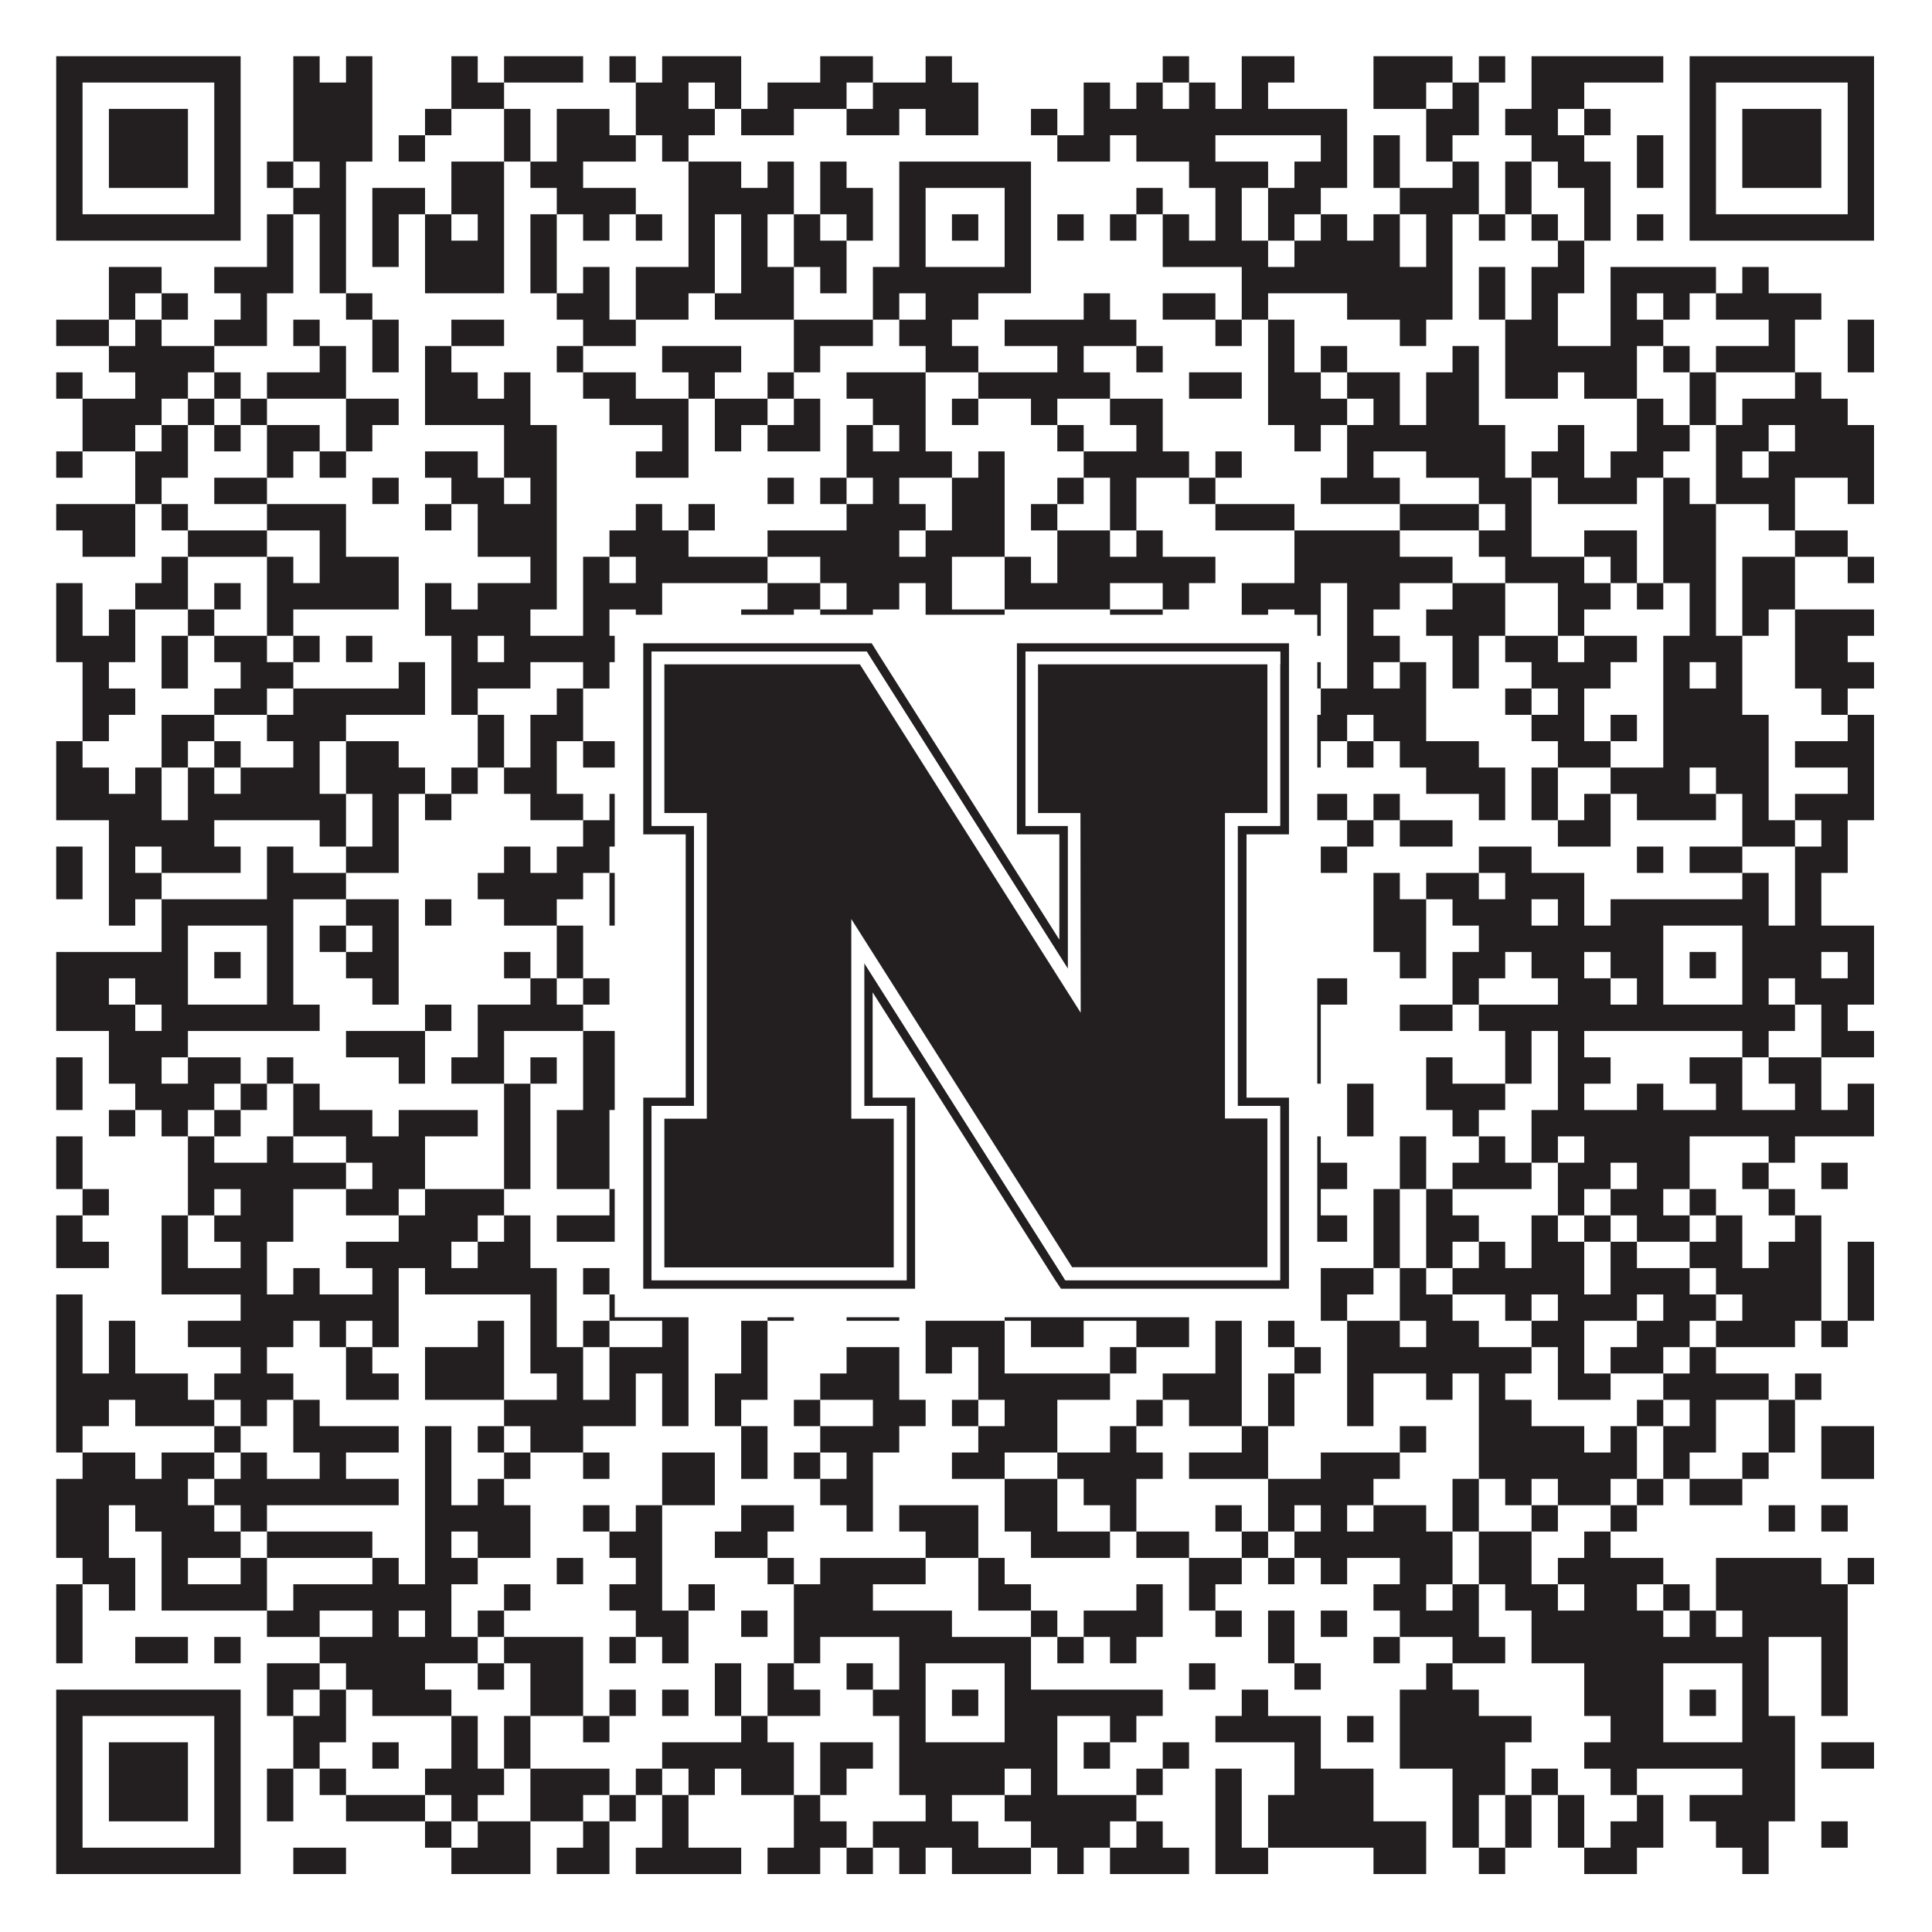
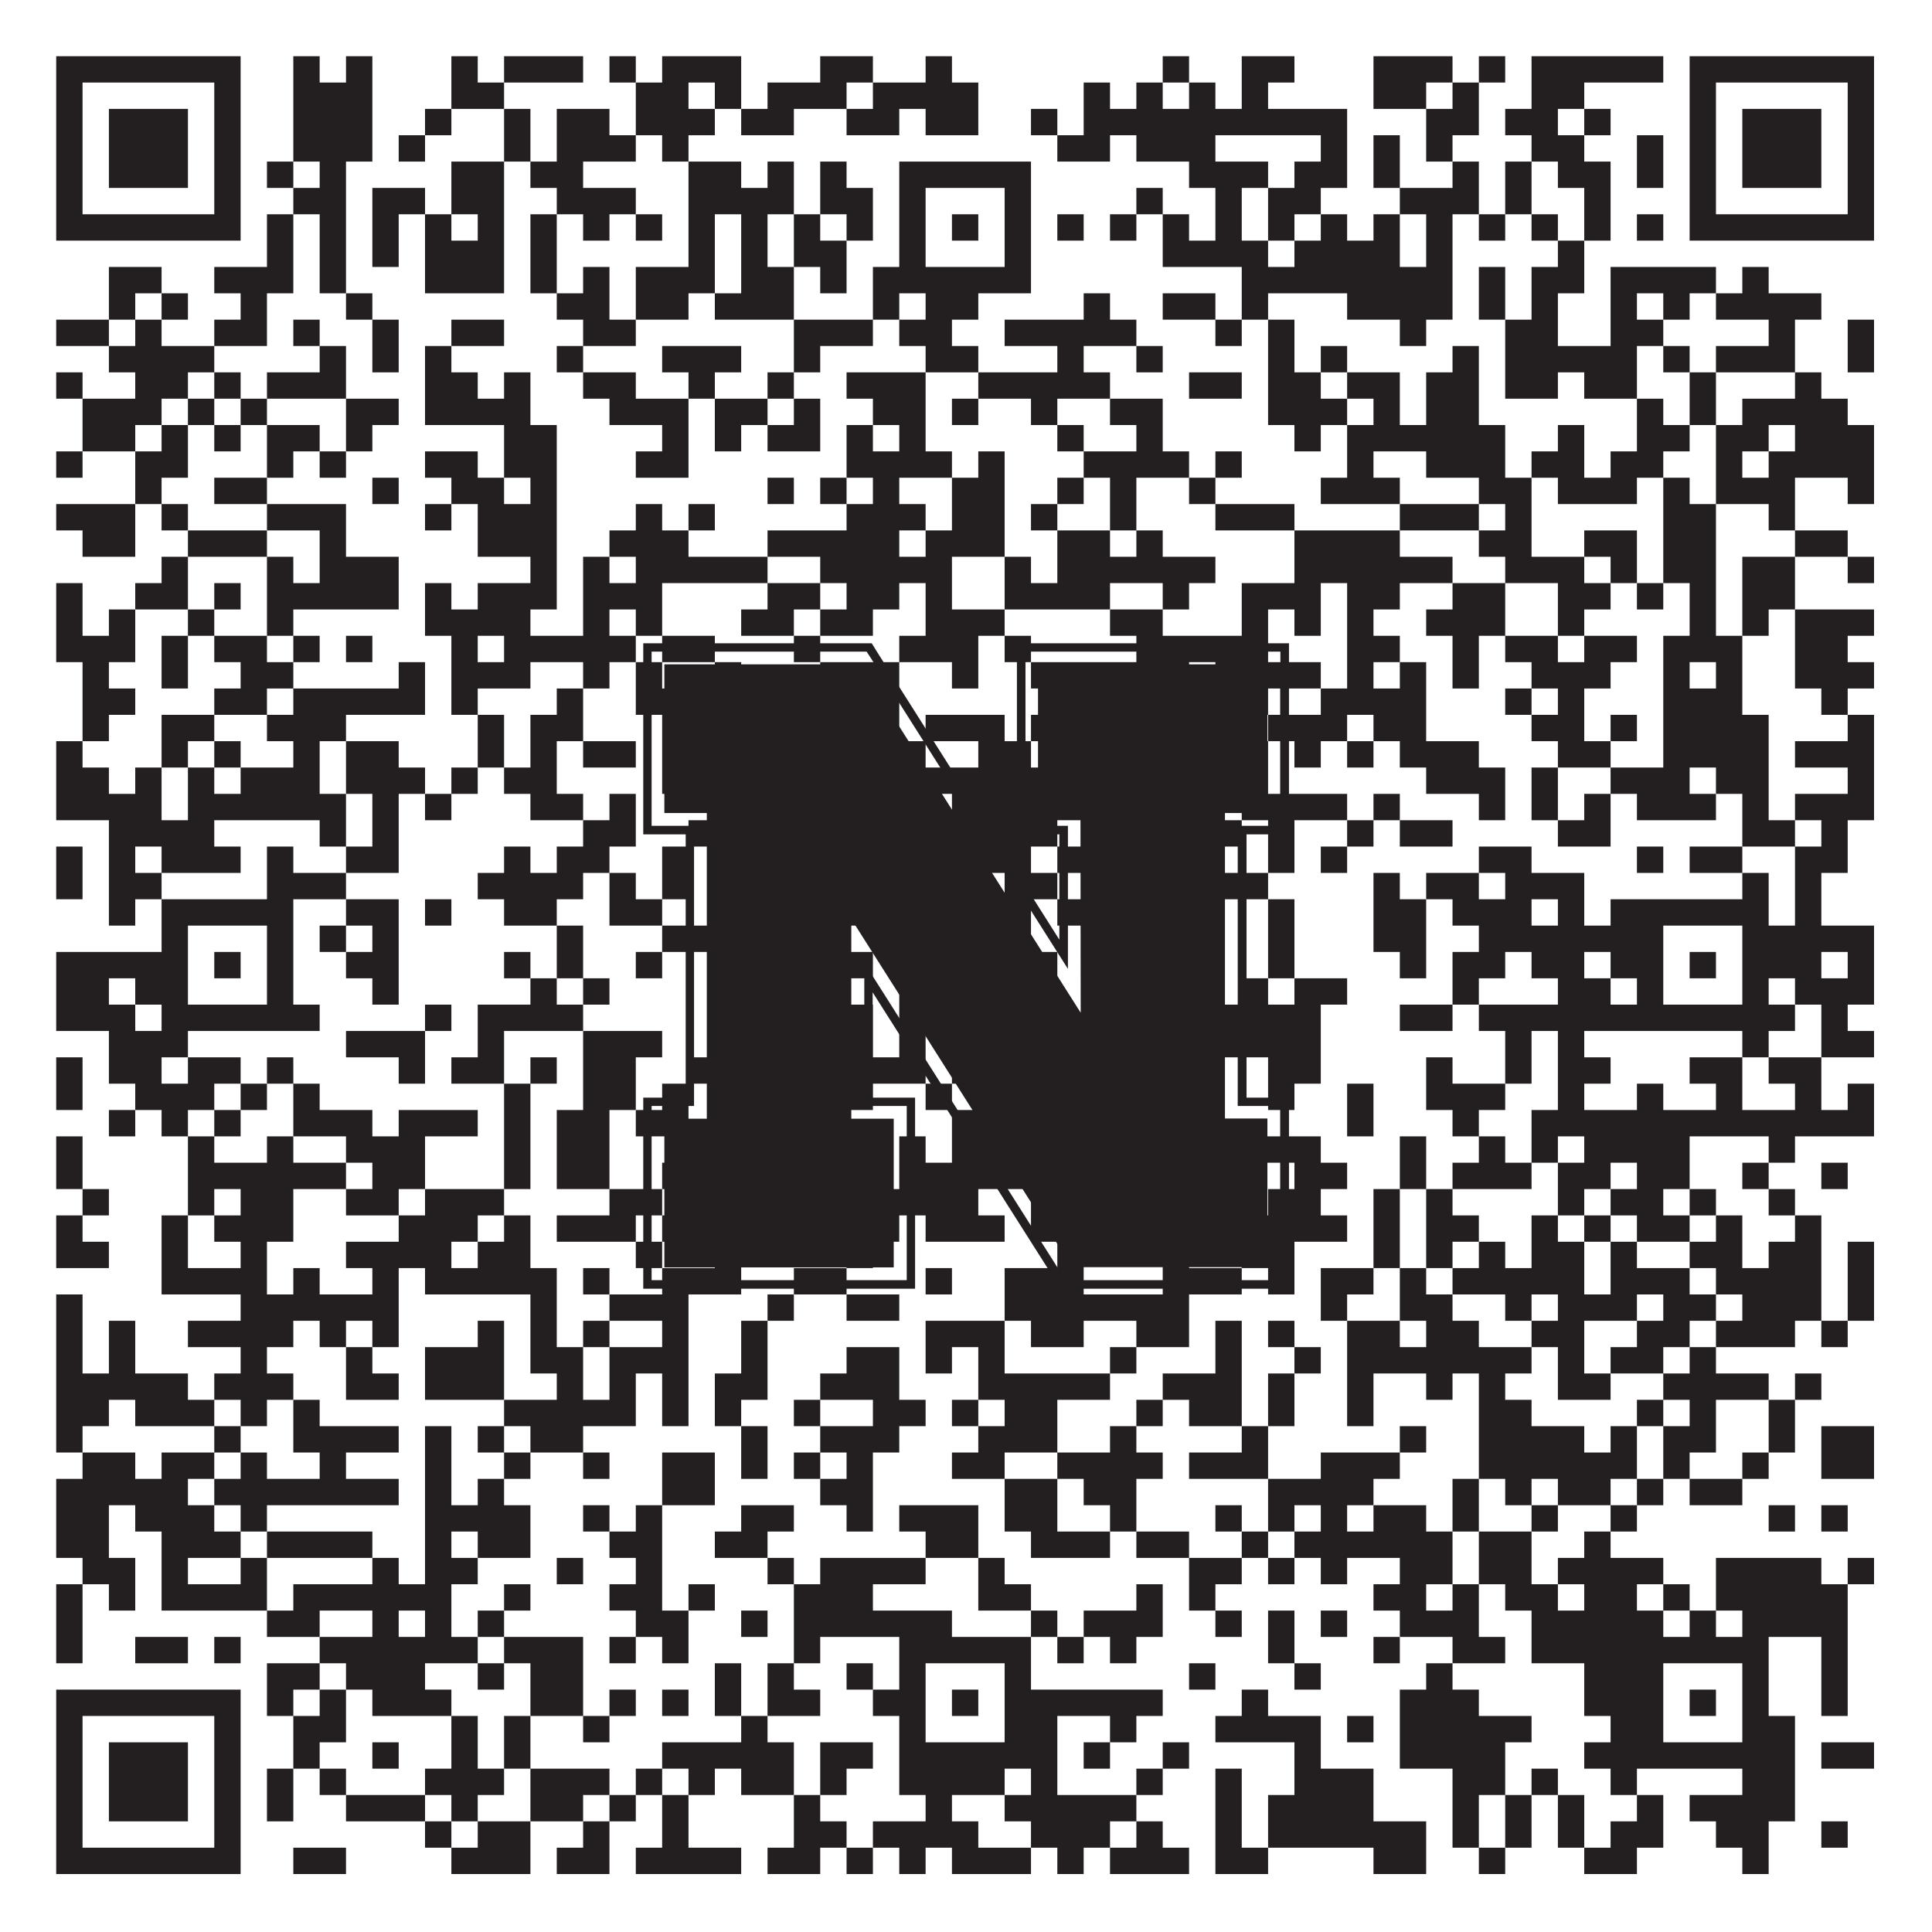
<svg xmlns="http://www.w3.org/2000/svg" version="1.1" width="1100px" height="1100px" viewBox="0 0 1100 1100">
-   <rect x="0" y="0" width="1100" height="1100" fill="#ffffff" fill-opacity="1" />
  <path fill="#231f20" fill-opacity="1" d="M32,32L137,32L137,47L32,47ZM167,32L182,32L182,47L167,47ZM197,32L212,32L212,47L197,47ZM257,32L272,32L272,47L257,47ZM287,32L332,32L332,47L287,47ZM347,32L362,32L362,47L347,47ZM377,32L422,32L422,47L377,47ZM467,32L497,32L497,47L467,47ZM527,32L542,32L542,47L527,47ZM662,32L677,32L677,47L662,47ZM707,32L737,32L737,47L707,47ZM782,32L827,32L827,47L782,47ZM842,32L857,32L857,47L842,47ZM872,32L947,32L947,47L872,47ZM962,32L1067,32L1067,47L962,47ZM32,47L47,47L47,62L32,62ZM122,47L137,47L137,62L122,62ZM167,47L212,47L212,62L167,62ZM257,47L287,47L287,62L257,62ZM362,47L392,47L392,62L362,62ZM407,47L422,47L422,62L407,62ZM437,47L482,47L482,62L437,62ZM497,47L557,47L557,62L497,62ZM617,47L632,47L632,62L617,62ZM647,47L662,47L662,62L647,62ZM677,47L692,47L692,62L677,62ZM707,47L722,47L722,62L707,62ZM782,47L812,47L812,62L782,62ZM827,47L842,47L842,62L827,62ZM872,47L902,47L902,62L872,62ZM962,47L977,47L977,62L962,62ZM1052,47L1067,47L1067,62L1052,62ZM32,62L47,62L47,77L32,77ZM62,62L107,62L107,77L62,77ZM122,62L137,62L137,77L122,77ZM167,62L212,62L212,77L167,77ZM242,62L257,62L257,77L242,77ZM287,62L302,62L302,77L287,77ZM317,62L347,62L347,77L317,77ZM362,62L407,62L407,77L362,77ZM422,62L452,62L452,77L422,77ZM482,62L512,62L512,77L482,77ZM527,62L557,62L557,77L527,77ZM587,62L602,62L602,77L587,77ZM617,62L767,62L767,77L617,77ZM812,62L842,62L842,77L812,77ZM857,62L887,62L887,77L857,77ZM902,62L917,62L917,77L902,77ZM962,62L977,62L977,77L962,77ZM992,62L1037,62L1037,77L992,77ZM1052,62L1067,62L1067,77L1052,77ZM32,77L47,77L47,92L32,92ZM62,77L107,77L107,92L62,92ZM122,77L137,77L137,92L122,92ZM167,77L212,77L212,92L167,92ZM227,77L242,77L242,92L227,92ZM287,77L302,77L302,92L287,92ZM317,77L362,77L362,92L317,92ZM377,77L392,77L392,92L377,92ZM602,77L632,77L632,92L602,92ZM647,77L692,77L692,92L647,92ZM752,77L767,77L767,92L752,92ZM782,77L797,77L797,92L782,92ZM812,77L827,77L827,92L812,92ZM872,77L902,77L902,92L872,92ZM932,77L947,77L947,92L932,92ZM962,77L977,77L977,92L962,92ZM992,77L1037,77L1037,92L992,92ZM1052,77L1067,77L1067,92L1052,92ZM32,92L47,92L47,107L32,107ZM62,92L107,92L107,107L62,107ZM122,92L137,92L137,107L122,107ZM152,92L167,92L167,107L152,107ZM182,92L197,92L197,107L182,107ZM257,92L287,92L287,107L257,107ZM302,92L332,92L332,107L302,107ZM392,92L422,92L422,107L392,107ZM437,92L452,92L452,107L437,107ZM467,92L482,92L482,107L467,107ZM512,92L587,92L587,107L512,107ZM677,92L722,92L722,107L677,107ZM737,92L767,92L767,107L737,107ZM782,92L797,92L797,107L782,107ZM827,92L842,92L842,107L827,107ZM857,92L872,92L872,107L857,107ZM887,92L917,92L917,107L887,107ZM932,92L947,92L947,107L932,107ZM962,92L977,92L977,107L962,107ZM992,92L1037,92L1037,107L992,107ZM1052,92L1067,92L1067,107L1052,107ZM32,107L47,107L47,122L32,122ZM122,107L137,107L137,122L122,122ZM167,107L197,107L197,122L167,122ZM212,107L242,107L242,122L212,122ZM257,107L287,107L287,122L257,122ZM317,107L362,107L362,122L317,122ZM392,107L452,107L452,122L392,122ZM467,107L497,107L497,122L467,122ZM512,107L527,107L527,122L512,122ZM572,107L587,107L587,122L572,122ZM647,107L662,107L662,122L647,122ZM692,107L707,107L707,122L692,122ZM722,107L752,107L752,122L722,122ZM797,107L842,107L842,122L797,122ZM857,107L872,107L872,122L857,122ZM902,107L917,107L917,122L902,122ZM962,107L977,107L977,122L962,122ZM1052,107L1067,107L1067,122L1052,122ZM32,122L137,122L137,137L32,137ZM152,122L167,122L167,137L152,137ZM182,122L197,122L197,137L182,137ZM212,122L227,122L227,137L212,137ZM242,122L257,122L257,137L242,137ZM272,122L287,122L287,137L272,137ZM302,122L317,122L317,137L302,137ZM332,122L347,122L347,137L332,137ZM362,122L377,122L377,137L362,137ZM392,122L407,122L407,137L392,137ZM422,122L437,122L437,137L422,137ZM452,122L467,122L467,137L452,137ZM482,122L497,122L497,137L482,137ZM512,122L527,122L527,137L512,137ZM542,122L557,122L557,137L542,137ZM572,122L587,122L587,137L572,137ZM602,122L617,122L617,137L602,137ZM632,122L647,122L647,137L632,137ZM662,122L677,122L677,137L662,137ZM692,122L707,122L707,137L692,137ZM722,122L737,122L737,137L722,137ZM752,122L767,122L767,137L752,137ZM782,122L797,122L797,137L782,137ZM812,122L827,122L827,137L812,137ZM842,122L857,122L857,137L842,137ZM872,122L887,122L887,137L872,137ZM902,122L917,122L917,137L902,137ZM932,122L947,122L947,137L932,137ZM962,122L1067,122L1067,137L962,137ZM152,137L167,137L167,152L152,152ZM182,137L197,137L197,152L182,152ZM212,137L227,137L227,152L212,152ZM242,137L287,137L287,152L242,152ZM302,137L317,137L317,152L302,152ZM392,137L407,137L407,152L392,152ZM422,137L437,137L437,152L422,152ZM452,137L482,137L482,152L452,152ZM512,137L527,137L527,152L512,152ZM572,137L587,137L587,152L572,152ZM662,137L722,137L722,152L662,152ZM737,137L797,137L797,152L737,152ZM812,137L827,137L827,152L812,152ZM887,137L902,137L902,152L887,152ZM62,152L92,152L92,167L62,167ZM122,152L167,152L167,167L122,167ZM182,152L197,152L197,167L182,167ZM242,152L287,152L287,167L242,167ZM302,152L317,152L317,167L302,167ZM332,152L347,152L347,167L332,167ZM362,152L407,152L407,167L362,167ZM422,152L452,152L452,167L422,167ZM467,152L482,152L482,167L467,167ZM497,152L587,152L587,167L497,167ZM707,152L827,152L827,167L707,167ZM842,152L857,152L857,167L842,167ZM872,152L902,152L902,167L872,167ZM917,152L977,152L977,167L917,167ZM992,152L1007,152L1007,167L992,167ZM62,167L77,167L77,182L62,182ZM92,167L107,167L107,182L92,182ZM137,167L152,167L152,182L137,182ZM197,167L212,167L212,182L197,182ZM317,167L347,167L347,182L317,182ZM362,167L392,167L392,182L362,182ZM407,167L452,167L452,182L407,182ZM497,167L512,167L512,182L497,182ZM527,167L557,167L557,182L527,182ZM617,167L632,167L632,182L617,182ZM662,167L692,167L692,182L662,182ZM707,167L722,167L722,182L707,182ZM767,167L827,167L827,182L767,182ZM842,167L857,167L857,182L842,182ZM872,167L887,167L887,182L872,182ZM917,167L932,167L932,182L917,182ZM947,167L962,167L962,182L947,182ZM977,167L1037,167L1037,182L977,182ZM32,182L62,182L62,197L32,197ZM77,182L92,182L92,197L77,197ZM122,182L152,182L152,197L122,197ZM167,182L182,182L182,197L167,197ZM212,182L227,182L227,197L212,197ZM257,182L287,182L287,197L257,197ZM332,182L362,182L362,197L332,197ZM452,182L497,182L497,197L452,197ZM512,182L542,182L542,197L512,197ZM572,182L647,182L647,197L572,197ZM692,182L707,182L707,197L692,197ZM722,182L737,182L737,197L722,197ZM797,182L812,182L812,197L797,197ZM857,182L887,182L887,197L857,197ZM917,182L947,182L947,197L917,197ZM1007,182L1022,182L1022,197L1007,197ZM1052,182L1067,182L1067,197L1052,197ZM62,197L122,197L122,212L62,212ZM182,197L197,197L197,212L182,212ZM212,197L227,197L227,212L212,212ZM242,197L257,197L257,212L242,212ZM317,197L332,197L332,212L317,212ZM377,197L422,197L422,212L377,212ZM452,197L467,197L467,212L452,212ZM527,197L557,197L557,212L527,212ZM602,197L617,197L617,212L602,212ZM647,197L662,197L662,212L647,212ZM722,197L737,197L737,212L722,212ZM752,197L767,197L767,212L752,212ZM827,197L842,197L842,212L827,212ZM857,197L932,197L932,212L857,212ZM947,197L962,197L962,212L947,212ZM977,197L1022,197L1022,212L977,212ZM1052,197L1067,197L1067,212L1052,212ZM32,212L47,212L47,227L32,227ZM77,212L107,212L107,227L77,227ZM122,212L137,212L137,227L122,227ZM152,212L197,212L197,227L152,227ZM242,212L272,212L272,227L242,227ZM287,212L302,212L302,227L287,227ZM332,212L362,212L362,227L332,227ZM392,212L407,212L407,227L392,227ZM437,212L452,212L452,227L437,227ZM482,212L527,212L527,227L482,227ZM557,212L632,212L632,227L557,227ZM677,212L707,212L707,227L677,227ZM722,212L752,212L752,227L722,227ZM767,212L797,212L797,227L767,227ZM812,212L842,212L842,227L812,227ZM857,212L887,212L887,227L857,227ZM902,212L932,212L932,227L902,227ZM962,212L977,212L977,227L962,227ZM1022,212L1037,212L1037,227L1022,227ZM47,227L92,227L92,242L47,242ZM107,227L122,227L122,242L107,242ZM137,227L152,227L152,242L137,242ZM197,227L227,227L227,242L197,242ZM242,227L302,227L302,242L242,242ZM347,227L392,227L392,242L347,242ZM407,227L437,227L437,242L407,242ZM452,227L467,227L467,242L452,242ZM497,227L527,227L527,242L497,242ZM542,227L557,227L557,242L542,242ZM587,227L602,227L602,242L587,242ZM632,227L662,227L662,242L632,242ZM722,227L767,227L767,242L722,242ZM782,227L797,227L797,242L782,242ZM812,227L842,227L842,242L812,242ZM932,227L947,227L947,242L932,242ZM962,227L977,227L977,242L962,242ZM992,227L1052,227L1052,242L992,242ZM47,242L77,242L77,257L47,257ZM92,242L107,242L107,257L92,257ZM122,242L137,242L137,257L122,257ZM152,242L182,242L182,257L152,257ZM197,242L212,242L212,257L197,257ZM287,242L317,242L317,257L287,257ZM377,242L392,242L392,257L377,257ZM407,242L422,242L422,257L407,257ZM437,242L467,242L467,257L437,257ZM482,242L497,242L497,257L482,257ZM512,242L527,242L527,257L512,257ZM602,242L617,242L617,257L602,257ZM647,242L662,242L662,257L647,257ZM737,242L752,242L752,257L737,257ZM767,242L857,242L857,257L767,257ZM887,242L902,242L902,257L887,257ZM932,242L962,242L962,257L932,257ZM977,242L1007,242L1007,257L977,257ZM1022,242L1067,242L1067,257L1022,257ZM32,257L47,257L47,272L32,272ZM77,257L107,257L107,272L77,272ZM152,257L167,257L167,272L152,272ZM182,257L197,257L197,272L182,272ZM242,257L272,257L272,272L242,272ZM287,257L317,257L317,272L287,272ZM362,257L392,257L392,272L362,272ZM482,257L542,257L542,272L482,272ZM557,257L572,257L572,272L557,272ZM617,257L677,257L677,272L617,272ZM692,257L707,257L707,272L692,272ZM767,257L782,257L782,272L767,272ZM812,257L857,257L857,272L812,272ZM872,257L902,257L902,272L872,272ZM917,257L947,257L947,272L917,272ZM977,257L992,257L992,272L977,272ZM1007,257L1067,257L1067,272L1007,272ZM77,272L92,272L92,287L77,287ZM122,272L152,272L152,287L122,287ZM212,272L227,272L227,287L212,287ZM257,272L287,272L287,287L257,287ZM302,272L317,272L317,287L302,287ZM437,272L452,272L452,287L437,287ZM467,272L482,272L482,287L467,287ZM497,272L512,272L512,287L497,287ZM542,272L572,272L572,287L542,287ZM602,272L617,272L617,287L602,287ZM632,272L647,272L647,287L632,287ZM677,272L692,272L692,287L677,287ZM752,272L797,272L797,287L752,287ZM842,272L872,272L872,287L842,287ZM887,272L932,272L932,287L887,287ZM947,272L962,272L962,287L947,287ZM977,272L1022,272L1022,287L977,287ZM1052,272L1067,272L1067,287L1052,287ZM32,287L77,287L77,302L32,302ZM92,287L107,287L107,302L92,302ZM152,287L197,287L197,302L152,302ZM242,287L257,287L257,302L242,302ZM272,287L317,287L317,302L272,302ZM362,287L377,287L377,302L362,302ZM392,287L407,287L407,302L392,302ZM482,287L527,287L527,302L482,302ZM542,287L572,287L572,302L542,302ZM587,287L602,287L602,302L587,302ZM632,287L647,287L647,302L632,302ZM692,287L737,287L737,302L692,302ZM797,287L842,287L842,302L797,302ZM857,287L872,287L872,302L857,302ZM947,287L977,287L977,302L947,302ZM1007,287L1022,287L1022,302L1007,302ZM47,302L77,302L77,317L47,317ZM107,302L152,302L152,317L107,317ZM182,302L197,302L197,317L182,317ZM272,302L317,302L317,317L272,317ZM347,302L392,302L392,317L347,317ZM437,302L512,302L512,317L437,317ZM527,302L572,302L572,317L527,317ZM602,302L632,302L632,317L602,317ZM647,302L662,302L662,317L647,317ZM737,302L797,302L797,317L737,317ZM842,302L872,302L872,317L842,317ZM902,302L932,302L932,317L902,317ZM947,302L977,302L977,317L947,317ZM1022,302L1052,302L1052,317L1022,317ZM92,317L107,317L107,332L92,332ZM152,317L167,317L167,332L152,332ZM182,317L227,317L227,332L182,332ZM302,317L317,317L317,332L302,332ZM332,317L347,317L347,332L332,332ZM362,317L437,317L437,332L362,332ZM467,317L542,317L542,332L467,332ZM572,317L587,317L587,332L572,332ZM602,317L692,317L692,332L602,332ZM737,317L827,317L827,332L737,332ZM857,317L902,317L902,332L857,332ZM917,317L932,317L932,332L917,332ZM947,317L977,317L977,332L947,332ZM992,317L1022,317L1022,332L992,332ZM1052,317L1067,317L1067,332L1052,332ZM32,332L47,332L47,347L32,347ZM77,332L107,332L107,347L77,347ZM122,332L137,332L137,347L122,347ZM152,332L227,332L227,347L152,347ZM242,332L257,332L257,347L242,347ZM272,332L317,332L317,347L272,347ZM332,332L377,332L377,347L332,347ZM437,332L467,332L467,347L437,347ZM482,332L512,332L512,347L482,347ZM527,332L542,332L542,347L527,347ZM572,332L632,332L632,347L572,347ZM662,332L677,332L677,347L662,347ZM707,332L752,332L752,347L707,347ZM767,332L797,332L797,347L767,347ZM827,332L857,332L857,347L827,347ZM887,332L917,332L917,347L887,347ZM932,332L947,332L947,347L932,347ZM962,332L977,332L977,347L962,347ZM992,332L1022,332L1022,347L992,347ZM32,347L47,347L47,362L32,362ZM62,347L77,347L77,362L62,362ZM107,347L122,347L122,362L107,362ZM152,347L167,347L167,362L152,362ZM242,347L302,347L302,362L242,362ZM332,347L347,347L347,362L332,362ZM362,347L377,347L377,362L362,362ZM422,347L452,347L452,362L422,362ZM467,347L497,347L497,362L467,362ZM527,347L572,347L572,362L527,362ZM632,347L662,347L662,362L632,362ZM707,347L722,347L722,362L707,362ZM737,347L752,347L752,362L737,362ZM767,347L782,347L782,362L767,362ZM812,347L857,347L857,362L812,362ZM887,347L902,347L902,362L887,362ZM962,347L977,347L977,362L962,362ZM992,347L1007,347L1007,362L992,362ZM1022,347L1067,347L1067,362L1022,362ZM32,362L77,362L77,377L32,377ZM92,362L107,362L107,377L92,377ZM122,362L152,362L152,377L122,377ZM167,362L182,362L182,377L167,377ZM197,362L212,362L212,377L197,377ZM257,362L272,362L272,377L257,377ZM287,362L362,362L362,377L287,377ZM377,362L407,362L407,377L377,377ZM452,362L467,362L467,377L452,377ZM512,362L557,362L557,377L512,377ZM572,362L587,362L587,377L572,377ZM647,362L722,362L722,377L647,377ZM767,362L797,362L797,377L767,377ZM827,362L842,362L842,377L827,377ZM857,362L887,362L887,377L857,377ZM902,362L932,362L932,377L902,377ZM947,362L992,362L992,377L947,377ZM1022,362L1052,362L1052,377L1022,377ZM47,377L62,377L62,392L47,392ZM92,377L107,377L107,392L92,392ZM137,377L167,377L167,392L137,392ZM227,377L242,377L242,392L227,392ZM257,377L302,377L302,392L257,392ZM332,377L347,377L347,392L332,392ZM362,377L377,377L377,392L362,392ZM407,377L422,377L422,392L407,392ZM467,377L512,377L512,392L467,392ZM542,377L557,377L557,392L542,392ZM587,377L677,377L677,392L587,392ZM692,377L752,377L752,392L692,392ZM767,377L782,377L782,392L767,392ZM797,377L812,377L812,392L797,392ZM827,377L842,377L842,392L827,392ZM872,377L917,377L917,392L872,392ZM947,377L962,377L962,392L947,392ZM977,377L992,377L992,392L977,392ZM1022,377L1067,377L1067,392L1022,392ZM47,392L77,392L77,407L47,407ZM122,392L152,392L152,407L122,407ZM167,392L242,392L242,407L167,407ZM257,392L272,392L272,407L257,407ZM317,392L332,392L332,407L317,407ZM362,392L392,392L392,407L362,407ZM437,392L512,392L512,407L437,407ZM617,392L632,392L632,407L617,407ZM647,392L662,392L662,407L647,407ZM677,392L722,392L722,407L677,407ZM752,392L812,392L812,407L752,407ZM857,392L872,392L872,407L857,407ZM887,392L902,392L902,407L887,407ZM947,392L992,392L992,407L947,407ZM1037,392L1052,392L1052,407L1037,407ZM47,407L62,407L62,422L47,422ZM92,407L122,407L122,422L92,422ZM152,407L197,407L197,422L152,422ZM272,407L287,407L287,422L272,422ZM302,407L332,407L332,422L302,422ZM377,407L407,407L407,422L377,422ZM422,407L467,407L467,422L422,422ZM497,407L512,407L512,422L497,422ZM527,407L572,407L572,422L527,422ZM587,407L617,407L617,422L587,422ZM647,407L707,407L707,422L647,422ZM722,407L767,407L767,422L722,422ZM782,407L812,407L812,422L782,422ZM872,407L902,407L902,422L872,422ZM917,407L932,407L932,422L917,422ZM947,407L1007,407L1007,422L947,422ZM1052,407L1067,407L1067,422L1052,422ZM32,422L47,422L47,437L32,437ZM92,422L107,422L107,437L92,437ZM122,422L137,422L137,437L122,437ZM167,422L182,422L182,437L167,437ZM197,422L227,422L227,437L197,437ZM272,422L287,422L287,437L272,437ZM302,422L317,422L317,437L302,437ZM332,422L362,422L362,437L332,437ZM377,422L392,422L392,437L377,437ZM407,422L422,422L422,437L407,437ZM437,422L452,422L452,437L437,437ZM497,422L527,422L527,437L497,437ZM557,422L587,422L587,437L557,437ZM602,422L632,422L632,437L602,437ZM647,422L677,422L677,437L647,437ZM692,422L722,422L722,437L692,437ZM737,422L752,422L752,437L737,437ZM767,422L782,422L782,437L767,437ZM797,422L842,422L842,437L797,437ZM887,422L917,422L917,437L887,437ZM947,422L1007,422L1007,437L947,437ZM1022,422L1067,422L1067,437L1022,437ZM32,437L62,437L62,452L32,452ZM77,437L92,437L92,452L77,452ZM107,437L122,437L122,452L107,452ZM137,437L182,437L182,452L137,452ZM197,437L242,437L242,452L197,452ZM257,437L272,437L272,452L257,452ZM287,437L317,437L317,452L287,452ZM377,437L407,437L407,452L377,452ZM422,437L437,437L437,452L422,452ZM452,437L467,437L467,452L452,452ZM512,437L632,437L632,452L512,452ZM647,437L662,437L662,452L647,452ZM677,437L692,437L692,452L677,452ZM707,437L722,437L722,452L707,452ZM812,437L857,437L857,452L812,452ZM872,437L887,437L887,452L872,452ZM917,437L962,437L962,452L917,452ZM977,437L1007,437L1007,452L977,452ZM1052,437L1067,437L1067,452L1052,452ZM32,452L92,452L92,467L32,467ZM107,452L197,452L197,467L107,467ZM212,452L227,452L227,467L212,467ZM242,452L257,452L257,467L242,467ZM302,452L332,452L332,467L302,467ZM347,452L362,452L362,467L347,467ZM407,452L452,452L452,467L407,467ZM482,452L527,452L527,467L482,467ZM542,452L632,452L632,467L542,467ZM647,452L662,452L662,467L647,467ZM677,452L692,452L692,467L677,467ZM707,452L767,452L767,467L707,467ZM782,452L797,452L797,467L782,467ZM842,452L857,452L857,467L842,467ZM872,452L887,452L887,467L872,467ZM902,452L917,452L917,467L902,467ZM932,452L977,452L977,467L932,467ZM992,452L1007,452L1007,467L992,467ZM1022,452L1067,452L1067,467L1022,467ZM62,467L122,467L122,482L62,482ZM182,467L197,467L197,482L182,482ZM212,467L227,467L227,482L212,482ZM332,467L362,467L362,482L332,482ZM392,467L482,467L482,482L392,482ZM497,467L512,467L512,482L497,482ZM542,467L602,467L602,482L542,482ZM647,467L677,467L677,482L647,482ZM692,467L707,467L707,482L692,482ZM722,467L737,467L737,482L722,482ZM767,467L782,467L782,482L767,482ZM797,467L827,467L827,482L797,482ZM887,467L917,467L917,482L887,482ZM992,467L1022,467L1022,482L992,482ZM1037,467L1052,467L1052,482L1037,482ZM32,482L47,482L47,497L32,497ZM62,482L77,482L77,497L62,497ZM92,482L137,482L137,497L92,497ZM152,482L167,482L167,497L152,497ZM197,482L227,482L227,497L197,497ZM287,482L302,482L302,497L287,497ZM317,482L347,482L347,497L317,497ZM377,482L392,482L392,497L377,497ZM422,482L437,482L437,497L422,497ZM512,482L527,482L527,497L512,497ZM542,482L587,482L587,497L542,497ZM602,482L647,482L647,497L602,497ZM722,482L737,482L737,497L722,497ZM752,482L767,482L767,497L752,497ZM842,482L872,482L872,497L842,497ZM932,482L947,482L947,497L932,497ZM962,482L992,482L992,497L962,497ZM1022,482L1052,482L1052,497L1022,497ZM32,497L47,497L47,512L32,512ZM62,497L92,497L92,512L62,512ZM152,497L197,497L197,512L152,512ZM272,497L332,497L332,512L272,512ZM347,497L362,497L362,512L347,512ZM377,497L392,497L392,512L377,512ZM407,497L437,497L437,512L407,512ZM452,497L467,497L467,512L452,512ZM497,497L512,497L512,512L497,512ZM527,497L542,497L542,512L527,512ZM572,497L602,497L602,512L572,512ZM617,497L632,497L632,512L617,512ZM647,497L677,497L677,512L647,512ZM692,497L722,497L722,512L692,512ZM782,497L797,497L797,512L782,512ZM812,497L842,497L842,512L812,512ZM857,497L902,497L902,512L857,512ZM992,497L1007,497L1007,512L992,512ZM1022,497L1037,497L1037,512L1022,512ZM62,512L77,512L77,527L62,527ZM92,512L167,512L167,527L92,527ZM197,512L227,512L227,527L197,527ZM242,512L257,512L257,527L242,527ZM287,512L317,512L317,527L287,527ZM347,512L377,512L377,527L347,527ZM407,512L422,512L422,527L407,527ZM452,512L467,512L467,527L452,527ZM482,512L587,512L587,527L482,527ZM602,512L617,512L617,527L602,527ZM632,512L647,512L647,527L632,527ZM662,512L677,512L677,527L662,527ZM722,512L737,512L737,527L722,527ZM782,512L812,512L812,527L782,527ZM827,512L872,512L872,527L827,527ZM887,512L902,512L902,527L887,527ZM917,512L1007,512L1007,527L917,527ZM1022,512L1037,512L1037,527L1022,527ZM92,527L107,527L107,542L92,542ZM152,527L167,527L167,542L152,542ZM182,527L197,527L197,542L182,542ZM212,527L227,527L227,542L212,542ZM317,527L332,527L332,542L317,542ZM377,527L407,527L407,542L377,542ZM422,527L452,527L452,542L422,542ZM512,527L527,527L527,542L512,542ZM572,527L587,527L587,542L572,542ZM662,527L692,527L692,542L662,542ZM722,527L737,527L737,542L722,542ZM782,527L812,527L812,542L782,542ZM842,527L947,527L947,542L842,542ZM992,527L1067,527L1067,542L992,542ZM32,542L107,542L107,557L32,557ZM122,542L137,542L137,557L122,557ZM152,542L167,542L167,557L152,557ZM197,542L227,542L227,557L197,557ZM287,542L302,542L302,557L287,557ZM317,542L332,542L332,557L317,557ZM362,542L377,542L377,557L362,557ZM437,542L497,542L497,557L437,557ZM512,542L527,542L527,557L512,557ZM542,542L557,542L557,557L542,557ZM572,542L602,542L602,557L572,557ZM632,542L662,542L662,557L632,557ZM677,542L692,542L692,557L677,557ZM722,542L737,542L737,557L722,557ZM797,542L812,542L812,557L797,557ZM827,542L857,542L857,557L827,557ZM872,542L902,542L902,557L872,557ZM917,542L947,542L947,557L917,557ZM962,542L977,542L977,557L962,557ZM992,542L1037,542L1037,557L992,557ZM1052,542L1067,542L1067,557L1052,557ZM32,557L62,557L62,572L32,572ZM77,557L107,557L107,572L77,572ZM152,557L167,557L167,572L152,572ZM212,557L227,557L227,572L212,572ZM302,557L317,557L317,572L302,572ZM332,557L347,557L347,572L332,572ZM422,557L437,557L437,572L422,572ZM512,557L527,557L527,572L512,572ZM572,557L602,557L602,572L572,572ZM617,557L677,557L677,572L617,572ZM707,557L722,557L722,572L707,572ZM737,557L767,557L767,572L737,572ZM827,557L842,557L842,572L827,572ZM887,557L917,557L917,572L887,572ZM932,557L947,557L947,572L932,572ZM992,557L1007,557L1007,572L992,572ZM1022,557L1067,557L1067,572L1022,572ZM32,572L77,572L77,587L32,587ZM92,572L182,572L182,587L92,587ZM242,572L257,572L257,587L242,587ZM272,572L332,572L332,587L272,587ZM422,572L437,572L437,587L422,587ZM467,572L497,572L497,587L467,587ZM512,572L587,572L587,587L512,587ZM647,572L752,572L752,587L647,587ZM797,572L827,572L827,587L797,587ZM842,572L1022,572L1022,587L842,587ZM1037,572L1052,572L1052,587L1037,587ZM62,587L107,587L107,602L62,602ZM197,587L242,587L242,602L197,602ZM272,587L287,587L287,602L272,602ZM332,587L377,587L377,602L332,602ZM437,587L467,587L467,602L437,602ZM482,587L497,587L497,602L482,602ZM512,587L527,587L527,602L512,602ZM557,587L587,587L587,602L557,602ZM617,587L662,587L662,602L617,602ZM677,587L752,587L752,602L677,602ZM857,587L872,587L872,602L857,602ZM887,587L902,587L902,602L887,602ZM992,587L1007,587L1007,602L992,602ZM1037,587L1067,587L1067,602L1037,602ZM32,602L47,602L47,617L32,617ZM62,602L92,602L92,617L62,617ZM107,602L137,602L137,617L107,617ZM152,602L167,602L167,617L152,617ZM227,602L242,602L242,617L227,617ZM257,602L287,602L287,617L257,617ZM302,602L317,602L317,617L302,617ZM332,602L362,602L362,617L332,617ZM392,602L437,602L437,617L392,617ZM452,602L467,602L467,617L452,617ZM482,602L527,602L527,617L482,617ZM542,602L557,602L557,617L542,617ZM572,602L587,602L587,617L572,617ZM632,602L662,602L662,617L632,617ZM677,602L692,602L692,617L677,617ZM722,602L752,602L752,617L722,617ZM812,602L827,602L827,617L812,617ZM857,602L872,602L872,617L857,617ZM887,602L917,602L917,617L887,617ZM962,602L992,602L992,617L962,617ZM1007,602L1037,602L1037,617L1007,617ZM32,617L47,617L47,632L32,632ZM77,617L122,617L122,632L77,632ZM137,617L152,617L152,632L137,632ZM167,617L182,617L182,632L167,632ZM287,617L302,617L302,632L287,632ZM332,617L362,617L362,632L332,632ZM377,617L392,617L392,632L377,632ZM437,617L497,617L497,632L437,632ZM527,617L542,617L542,632L527,632ZM557,617L572,617L572,632L557,632ZM587,617L617,617L617,632L587,632ZM647,617L662,617L662,632L647,632ZM722,617L737,617L737,632L722,632ZM767,617L782,617L782,632L767,632ZM812,617L857,617L857,632L812,632ZM887,617L902,617L902,632L887,632ZM932,617L947,617L947,632L932,632ZM977,617L992,617L992,632L977,632ZM1022,617L1037,617L1037,632L1022,632ZM1052,617L1067,617L1067,632L1052,632ZM62,632L77,632L77,647L62,647ZM92,632L107,632L107,647L92,647ZM122,632L137,632L137,647L122,647ZM167,632L212,632L212,647L167,647ZM227,632L272,632L272,647L227,647ZM287,632L302,632L302,647L287,647ZM317,632L347,632L347,647L317,647ZM362,632L392,632L392,647L362,647ZM407,632L422,632L422,647L407,647ZM437,632L482,632L482,647L437,647ZM542,632L602,632L602,647L542,647ZM632,632L692,632L692,647L632,647ZM767,632L782,632L782,647L767,647ZM827,632L842,632L842,647L827,647ZM872,632L1067,632L1067,647L872,647ZM32,647L47,647L47,662L32,662ZM107,647L122,647L122,662L107,662ZM152,647L167,647L167,662L152,662ZM197,647L242,647L242,662L197,662ZM287,647L302,647L302,662L287,662ZM317,647L347,647L347,662L317,662ZM407,647L422,647L422,662L407,662ZM437,647L452,647L452,662L437,662ZM482,647L497,647L497,662L482,662ZM512,647L527,647L527,662L512,662ZM542,647L587,647L587,662L542,662ZM617,647L662,647L662,662L617,662ZM692,647L752,647L752,662L692,662ZM797,647L812,647L812,662L797,662ZM842,647L857,647L857,662L842,662ZM872,647L887,647L887,662L872,662ZM902,647L962,647L962,662L902,662ZM1007,647L1022,647L1022,662L1007,662ZM32,662L47,662L47,677L32,677ZM107,662L197,662L197,677L107,677ZM212,662L242,662L242,677L212,677ZM287,662L302,662L302,677L287,677ZM317,662L347,662L347,677L317,677ZM377,662L392,662L392,677L377,677ZM407,662L437,662L437,677L407,677ZM467,662L482,662L482,677L467,677ZM512,662L647,662L647,677L512,677ZM677,662L707,662L707,677L677,677ZM737,662L767,662L767,677L737,677ZM797,662L812,662L812,677L797,677ZM827,662L872,662L872,677L827,677ZM887,662L917,662L917,677L887,677ZM932,662L962,662L962,677L932,677ZM992,662L1007,662L1007,677L992,677ZM1037,662L1052,662L1052,677L1037,677ZM47,677L62,677L62,692L47,692ZM107,677L122,677L122,692L107,692ZM137,677L167,677L167,692L137,692ZM197,677L227,677L227,692L197,692ZM242,677L287,677L287,692L242,692ZM347,677L377,677L377,692L347,692ZM422,677L452,677L452,692L422,692ZM467,677L557,677L557,692L467,692ZM587,677L602,677L602,692L587,692ZM632,677L662,677L662,692L632,692ZM677,677L707,677L707,692L677,692ZM722,677L752,677L752,692L722,692ZM782,677L797,677L797,692L782,692ZM812,677L827,677L827,692L812,692ZM887,677L902,677L902,692L887,692ZM917,677L947,677L947,692L917,692ZM962,677L977,677L977,692L962,692ZM1007,677L1022,677L1022,692L1007,692ZM32,692L47,692L47,707L32,707ZM92,692L107,692L107,707L92,707ZM122,692L167,692L167,707L122,707ZM227,692L272,692L272,707L227,707ZM287,692L302,692L302,707L287,707ZM317,692L362,692L362,707L317,707ZM377,692L392,692L392,707L377,707ZM422,692L437,692L437,707L422,707ZM452,692L512,692L512,707L452,707ZM527,692L572,692L572,707L527,707ZM587,692L602,692L602,707L587,707ZM632,692L647,692L647,707L632,707ZM662,692L677,692L677,707L662,707ZM707,692L767,692L767,707L707,707ZM782,692L797,692L797,707L782,707ZM812,692L842,692L842,707L812,707ZM872,692L887,692L887,707L872,707ZM902,692L917,692L917,707L902,707ZM932,692L962,692L962,707L932,707ZM977,692L992,692L992,707L977,707ZM1022,692L1037,692L1037,707L1022,707ZM32,707L62,707L62,722L32,722ZM92,707L107,707L107,722L92,722ZM137,707L152,707L152,722L137,722ZM197,707L257,707L257,722L197,722ZM272,707L302,707L302,722L272,722ZM362,707L377,707L377,722L362,722ZM407,707L422,707L422,722L407,722ZM482,707L497,707L497,722L482,722ZM602,707L617,707L617,722L602,722ZM662,707L677,707L677,722L662,722ZM707,707L737,707L737,722L707,722ZM782,707L797,707L797,722L782,722ZM812,707L827,707L827,722L812,722ZM842,707L857,707L857,722L842,722ZM872,707L902,707L902,722L872,722ZM917,707L932,707L932,722L917,722ZM962,707L992,707L992,722L962,722ZM1007,707L1037,707L1037,722L1007,722ZM1052,707L1067,707L1067,722L1052,722ZM92,722L152,722L152,737L92,737ZM167,722L182,722L182,737L167,737ZM212,722L227,722L227,737L212,737ZM242,722L317,722L317,737L242,737ZM332,722L347,722L347,737L332,737ZM377,722L422,722L422,737L377,737ZM452,722L482,722L482,737L452,737ZM527,722L542,722L542,737L527,737ZM572,722L617,722L617,737L572,737ZM662,722L707,722L707,737L662,737ZM722,722L737,722L737,737L722,737ZM752,722L782,722L782,737L752,737ZM797,722L812,722L812,737L797,737ZM827,722L902,722L902,737L827,737ZM917,722L962,722L962,737L917,737ZM977,722L1037,722L1037,737L977,737ZM1052,722L1067,722L1067,737L1052,737ZM32,737L47,737L47,752L32,752ZM137,737L227,737L227,752L137,752ZM302,737L317,737L317,752L302,752ZM347,737L392,737L392,752L347,752ZM437,737L452,737L452,752L437,752ZM482,737L512,737L512,752L482,752ZM572,737L677,737L677,752L572,752ZM752,737L767,737L767,752L752,752ZM797,737L827,737L827,752L797,752ZM857,737L872,737L872,752L857,752ZM887,737L932,737L932,752L887,752ZM947,737L977,737L977,752L947,752ZM992,737L1037,737L1037,752L992,752ZM1052,737L1067,737L1067,752L1052,752ZM32,752L47,752L47,767L32,767ZM62,752L77,752L77,767L62,767ZM107,752L167,752L167,767L107,767ZM182,752L197,752L197,767L182,767ZM212,752L227,752L227,767L212,767ZM272,752L287,752L287,767L272,767ZM302,752L317,752L317,767L302,767ZM332,752L347,752L347,767L332,767ZM377,752L392,752L392,767L377,767ZM422,752L437,752L437,767L422,767ZM527,752L572,752L572,767L527,767ZM587,752L617,752L617,767L587,767ZM647,752L677,752L677,767L647,767ZM692,752L707,752L707,767L692,767ZM722,752L737,752L737,767L722,767ZM767,752L797,752L797,767L767,767ZM812,752L842,752L842,767L812,767ZM872,752L902,752L902,767L872,767ZM932,752L962,752L962,767L932,767ZM977,752L1022,752L1022,767L977,767ZM1037,752L1052,752L1052,767L1037,767ZM32,767L47,767L47,782L32,782ZM62,767L77,767L77,782L62,782ZM137,767L152,767L152,782L137,782ZM197,767L212,767L212,782L197,782ZM242,767L287,767L287,782L242,782ZM302,767L332,767L332,782L302,782ZM347,767L392,767L392,782L347,782ZM422,767L437,767L437,782L422,782ZM482,767L512,767L512,782L482,782ZM527,767L542,767L542,782L527,782ZM557,767L572,767L572,782L557,782ZM632,767L647,767L647,782L632,782ZM692,767L707,767L707,782L692,782ZM737,767L752,767L752,782L737,782ZM767,767L872,767L872,782L767,782ZM887,767L902,767L902,782L887,782ZM917,767L947,767L947,782L917,782ZM962,767L977,767L977,782L962,782ZM32,782L107,782L107,797L32,797ZM122,782L167,782L167,797L122,797ZM197,782L227,782L227,797L197,797ZM242,782L287,782L287,797L242,797ZM317,782L332,782L332,797L317,797ZM347,782L362,782L362,797L347,797ZM377,782L392,782L392,797L377,797ZM407,782L437,782L437,797L407,797ZM467,782L512,782L512,797L467,797ZM557,782L632,782L632,797L557,797ZM662,782L707,782L707,797L662,797ZM722,782L737,782L737,797L722,797ZM767,782L782,782L782,797L767,797ZM812,782L827,782L827,797L812,797ZM842,782L857,782L857,797L842,797ZM887,782L917,782L917,797L887,797ZM947,782L1007,782L1007,797L947,797ZM1022,782L1037,782L1037,797L1022,797ZM32,797L62,797L62,812L32,812ZM77,797L122,797L122,812L77,812ZM137,797L152,797L152,812L137,812ZM167,797L182,797L182,812L167,812ZM287,797L362,797L362,812L287,812ZM377,797L392,797L392,812L377,812ZM407,797L422,797L422,812L407,812ZM452,797L467,797L467,812L452,812ZM497,797L527,797L527,812L497,812ZM542,797L557,797L557,812L542,812ZM572,797L602,797L602,812L572,812ZM647,797L662,797L662,812L647,812ZM677,797L707,797L707,812L677,812ZM722,797L737,797L737,812L722,812ZM767,797L782,797L782,812L767,812ZM842,797L872,797L872,812L842,812ZM932,797L947,797L947,812L932,812ZM962,797L977,797L977,812L962,812ZM1007,797L1022,797L1022,812L1007,812ZM32,812L47,812L47,827L32,827ZM122,812L137,812L137,827L122,827ZM167,812L227,812L227,827L167,827ZM242,812L257,812L257,827L242,827ZM272,812L287,812L287,827L272,827ZM302,812L332,812L332,827L302,827ZM422,812L437,812L437,827L422,827ZM467,812L512,812L512,827L467,827ZM557,812L602,812L602,827L557,827ZM632,812L647,812L647,827L632,827ZM707,812L722,812L722,827L707,827ZM797,812L812,812L812,827L797,827ZM842,812L902,812L902,827L842,827ZM917,812L932,812L932,827L917,827ZM947,812L977,812L977,827L947,827ZM1007,812L1022,812L1022,827L1007,827ZM1037,812L1067,812L1067,827L1037,827ZM47,827L77,827L77,842L47,842ZM92,827L122,827L122,842L92,842ZM137,827L152,827L152,842L137,842ZM182,827L197,827L197,842L182,842ZM242,827L257,827L257,842L242,842ZM287,827L302,827L302,842L287,842ZM332,827L347,827L347,842L332,842ZM377,827L407,827L407,842L377,842ZM422,827L437,827L437,842L422,842ZM452,827L467,827L467,842L452,842ZM482,827L497,827L497,842L482,842ZM542,827L572,827L572,842L542,842ZM602,827L662,827L662,842L602,842ZM677,827L722,827L722,842L677,842ZM752,827L797,827L797,842L752,842ZM842,827L932,827L932,842L842,842ZM947,827L962,827L962,842L947,842ZM992,827L1007,827L1007,842L992,842ZM1037,827L1067,827L1067,842L1037,842ZM32,842L107,842L107,857L32,857ZM122,842L227,842L227,857L122,857ZM242,842L257,842L257,857L242,857ZM272,842L287,842L287,857L272,857ZM377,842L407,842L407,857L377,857ZM467,842L497,842L497,857L467,857ZM572,842L602,842L602,857L572,857ZM617,842L647,842L647,857L617,857ZM722,842L782,842L782,857L722,857ZM827,842L842,842L842,857L827,857ZM857,842L872,842L872,857L857,857ZM887,842L917,842L917,857L887,857ZM932,842L947,842L947,857L932,857ZM962,842L992,842L992,857L962,857ZM32,857L62,857L62,872L32,872ZM77,857L122,857L122,872L77,872ZM137,857L152,857L152,872L137,872ZM242,857L302,857L302,872L242,872ZM332,857L347,857L347,872L332,872ZM362,857L377,857L377,872L362,872ZM422,857L452,857L452,872L422,872ZM482,857L497,857L497,872L482,872ZM512,857L557,857L557,872L512,872ZM572,857L602,857L602,872L572,872ZM632,857L647,857L647,872L632,872ZM692,857L707,857L707,872L692,872ZM722,857L737,857L737,872L722,872ZM752,857L767,857L767,872L752,872ZM782,857L812,857L812,872L782,872ZM827,857L842,857L842,872L827,872ZM872,857L887,857L887,872L872,872ZM917,857L932,857L932,872L917,872ZM1007,857L1022,857L1022,872L1007,872ZM1037,857L1052,857L1052,872L1037,872ZM32,872L62,872L62,887L32,887ZM92,872L137,872L137,887L92,887ZM152,872L212,872L212,887L152,887ZM242,872L257,872L257,887L242,887ZM272,872L302,872L302,887L272,887ZM347,872L377,872L377,887L347,887ZM407,872L437,872L437,887L407,887ZM527,872L557,872L557,887L527,887ZM587,872L632,872L632,887L587,887ZM647,872L677,872L677,887L647,887ZM707,872L722,872L722,887L707,887ZM737,872L827,872L827,887L737,887ZM842,872L872,872L872,887L842,887ZM902,872L917,872L917,887L902,887ZM47,887L77,887L77,902L47,902ZM92,887L107,887L107,902L92,902ZM137,887L152,887L152,902L137,902ZM212,887L227,887L227,902L212,902ZM242,887L272,887L272,902L242,902ZM317,887L332,887L332,902L317,902ZM362,887L377,887L377,902L362,902ZM437,887L452,887L452,902L437,902ZM467,887L527,887L527,902L467,902ZM557,887L572,887L572,902L557,902ZM677,887L707,887L707,902L677,902ZM722,887L737,887L737,902L722,902ZM752,887L767,887L767,902L752,902ZM797,887L827,887L827,902L797,902ZM842,887L872,887L872,902L842,902ZM887,887L947,887L947,902L887,902ZM977,887L1037,887L1037,902L977,902ZM1052,887L1067,887L1067,902L1052,902ZM32,902L47,902L47,917L32,917ZM62,902L77,902L77,917L62,917ZM92,902L152,902L152,917L92,917ZM167,902L257,902L257,917L167,917ZM287,902L302,902L302,917L287,917ZM347,902L377,902L377,917L347,917ZM392,902L407,902L407,917L392,917ZM452,902L497,902L497,917L452,917ZM557,902L587,902L587,917L557,917ZM647,902L662,902L662,917L647,917ZM677,902L692,902L692,917L677,917ZM782,902L812,902L812,917L782,917ZM827,902L842,902L842,917L827,917ZM857,902L887,902L887,917L857,917ZM902,902L932,902L932,917L902,917ZM947,902L962,902L962,917L947,917ZM977,902L1052,902L1052,917L977,917ZM32,917L47,917L47,932L32,932ZM152,917L182,917L182,932L152,932ZM212,917L227,917L227,932L212,932ZM242,917L257,917L257,932L242,932ZM272,917L287,917L287,932L272,932ZM362,917L392,917L392,932L362,932ZM422,917L437,917L437,932L422,932ZM452,917L542,917L542,932L452,932ZM587,917L602,917L602,932L587,932ZM617,917L662,917L662,932L617,932ZM692,917L707,917L707,932L692,932ZM722,917L737,917L737,932L722,932ZM752,917L767,917L767,932L752,932ZM797,917L842,917L842,932L797,932ZM872,917L947,917L947,932L872,932ZM962,917L977,917L977,932L962,932ZM992,917L1052,917L1052,932L992,932ZM32,932L47,932L47,947L32,947ZM77,932L107,932L107,947L77,947ZM122,932L137,932L137,947L122,947ZM182,932L272,932L272,947L182,947ZM287,932L332,932L332,947L287,947ZM347,932L362,932L362,947L347,947ZM377,932L392,932L392,947L377,947ZM452,932L467,932L467,947L452,947ZM512,932L587,932L587,947L512,947ZM602,932L617,932L617,947L602,947ZM632,932L647,932L647,947L632,947ZM722,932L737,932L737,947L722,947ZM782,932L797,932L797,947L782,947ZM827,932L857,932L857,947L827,947ZM872,932L1007,932L1007,947L872,947ZM1037,932L1052,932L1052,947L1037,947ZM152,947L182,947L182,962L152,962ZM197,947L242,947L242,962L197,962ZM272,947L287,947L287,962L272,962ZM302,947L332,947L332,962L302,962ZM407,947L422,947L422,962L407,962ZM437,947L452,947L452,962L437,962ZM482,947L497,947L497,962L482,962ZM512,947L527,947L527,962L512,962ZM572,947L587,947L587,962L572,962ZM677,947L692,947L692,962L677,962ZM737,947L752,947L752,962L737,962ZM812,947L827,947L827,962L812,962ZM902,947L947,947L947,962L902,962ZM992,947L1007,947L1007,962L992,962ZM1037,947L1052,947L1052,962L1037,962ZM32,962L137,962L137,977L32,977ZM152,962L167,962L167,977L152,977ZM182,962L197,962L197,977L182,977ZM212,962L257,962L257,977L212,977ZM302,962L332,962L332,977L302,977ZM347,962L362,962L362,977L347,977ZM377,962L392,962L392,977L377,977ZM407,962L422,962L422,977L407,977ZM437,962L467,962L467,977L437,977ZM497,962L527,962L527,977L497,977ZM542,962L557,962L557,977L542,977ZM572,962L662,962L662,977L572,977ZM707,962L722,962L722,977L707,977ZM797,962L842,962L842,977L797,977ZM902,962L947,962L947,977L902,977ZM962,962L977,962L977,977L962,977ZM992,962L1007,962L1007,977L992,977ZM1037,962L1052,962L1052,977L1037,977ZM32,977L47,977L47,992L32,992ZM122,977L137,977L137,992L122,992ZM167,977L197,977L197,992L167,992ZM257,977L272,977L272,992L257,992ZM287,977L302,977L302,992L287,992ZM332,977L347,977L347,992L332,992ZM422,977L437,977L437,992L422,992ZM512,977L527,977L527,992L512,992ZM572,977L602,977L602,992L572,992ZM632,977L647,977L647,992L632,992ZM692,977L752,977L752,992L692,992ZM767,977L782,977L782,992L767,992ZM797,977L872,977L872,992L797,992ZM917,977L947,977L947,992L917,992ZM992,977L1022,977L1022,992L992,992ZM32,992L47,992L47,1007L32,1007ZM62,992L107,992L107,1007L62,1007ZM122,992L137,992L137,1007L122,1007ZM167,992L182,992L182,1007L167,1007ZM212,992L227,992L227,1007L212,1007ZM257,992L272,992L272,1007L257,1007ZM287,992L302,992L302,1007L287,1007ZM377,992L452,992L452,1007L377,1007ZM467,992L497,992L497,1007L467,1007ZM512,992L602,992L602,1007L512,1007ZM617,992L632,992L632,1007L617,1007ZM662,992L677,992L677,1007L662,1007ZM737,992L752,992L752,1007L737,1007ZM797,992L857,992L857,1007L797,1007ZM902,992L1022,992L1022,1007L902,1007ZM1037,992L1067,992L1067,1007L1037,1007ZM32,1007L47,1007L47,1022L32,1022ZM62,1007L107,1007L107,1022L62,1022ZM122,1007L137,1007L137,1022L122,1022ZM152,1007L167,1007L167,1022L152,1022ZM182,1007L197,1007L197,1022L182,1022ZM242,1007L287,1007L287,1022L242,1022ZM302,1007L347,1007L347,1022L302,1022ZM362,1007L377,1007L377,1022L362,1022ZM392,1007L407,1007L407,1022L392,1022ZM422,1007L452,1007L452,1022L422,1022ZM467,1007L482,1007L482,1022L467,1022ZM512,1007L572,1007L572,1022L512,1022ZM587,1007L602,1007L602,1022L587,1022ZM647,1007L662,1007L662,1022L647,1022ZM692,1007L707,1007L707,1022L692,1022ZM737,1007L782,1007L782,1022L737,1022ZM827,1007L857,1007L857,1022L827,1022ZM872,1007L887,1007L887,1022L872,1022ZM917,1007L932,1007L932,1022L917,1022ZM992,1007L1022,1007L1022,1022L992,1022ZM32,1022L47,1022L47,1037L32,1037ZM62,1022L107,1022L107,1037L62,1037ZM122,1022L137,1022L137,1037L122,1037ZM152,1022L167,1022L167,1037L152,1037ZM197,1022L242,1022L242,1037L197,1037ZM257,1022L272,1022L272,1037L257,1037ZM302,1022L332,1022L332,1037L302,1037ZM347,1022L362,1022L362,1037L347,1037ZM377,1022L392,1022L392,1037L377,1037ZM452,1022L467,1022L467,1037L452,1037ZM527,1022L542,1022L542,1037L527,1037ZM572,1022L647,1022L647,1037L572,1037ZM692,1022L707,1022L707,1037L692,1037ZM722,1022L782,1022L782,1037L722,1037ZM827,1022L842,1022L842,1037L827,1037ZM857,1022L872,1022L872,1037L857,1037ZM887,1022L902,1022L902,1037L887,1037ZM932,1022L947,1022L947,1037L932,1037ZM962,1022L1022,1022L1022,1037L962,1037ZM32,1037L47,1037L47,1052L32,1052ZM122,1037L137,1037L137,1052L122,1052ZM242,1037L257,1037L257,1052L242,1052ZM272,1037L302,1037L302,1052L272,1052ZM332,1037L347,1037L347,1052L332,1052ZM377,1037L392,1037L392,1052L377,1052ZM452,1037L482,1037L482,1052L452,1052ZM497,1037L557,1037L557,1052L497,1052ZM587,1037L632,1037L632,1052L587,1052ZM647,1037L662,1037L662,1052L647,1052ZM692,1037L707,1037L707,1052L692,1052ZM722,1037L812,1037L812,1052L722,1052ZM827,1037L842,1037L842,1052L827,1052ZM857,1037L872,1037L872,1052L857,1052ZM887,1037L902,1037L902,1052L887,1052ZM917,1037L947,1037L947,1052L917,1052ZM977,1037L1007,1037L1007,1052L977,1052ZM1037,1037L1052,1037L1052,1052L1037,1052ZM32,1052L137,1052L137,1067L32,1067ZM167,1052L197,1052L197,1067L167,1067ZM257,1052L302,1052L302,1067L257,1067ZM317,1052L347,1052L347,1067L317,1067ZM362,1052L422,1052L422,1067L362,1067ZM437,1052L467,1052L467,1067L437,1067ZM482,1052L497,1052L497,1067L482,1067ZM512,1052L527,1052L527,1067L512,1067ZM542,1052L587,1052L587,1067L542,1067ZM602,1052L617,1052L617,1067L602,1067ZM632,1052L677,1052L677,1067L632,1067ZM692,1052L722,1052L722,1067L692,1067ZM782,1052L812,1052L812,1067L782,1067ZM842,1052L857,1052L857,1067L842,1067ZM902,1052L932,1052L932,1067L902,1067ZM992,1052L1007,1052L1007,1067L992,1067Z" />
  <svg x="350" y="350" width="400" height="400" version="1.1" viewBox="0 0 302.9 302.9" style="enable-background:new 0 0 302.9 302.9;" xml:space="preserve">
    <style type="text/css">
	.st0{fill:#FFFFFF;}
	.st1{fill:#231F20;}
</style>
    <g>
-       <rect class="st0" width="302.9" height="302.9" />
-     </g>
+       </g>
    <g>
      <g>
        <path class="st1" d="M281.4,12.3h-108v82.4h18.3v45.4L113.4,16.5l-2.6-4.2H12.3v82.4h18.3v113.5H12.3v82.4h117.2v-82.4h-18.3    v-45.4l78.4,123.6l2.8,4.2h98.3v-82.4h-18.3V94.7h18.3V12.3H281.4L281.4,12.3z M286.9,21.4V91h-18.3v120.8h18.3v75.1h-92.6    l-1.6-2.6l-85.1-134.2v61.7h18.3v75.1H15.9v-75.1h18.3V91H15.9V15.9h92.7l1.7,2.6l85.1,134.2V91h-18.3V15.9h109.9V21.4L286.9,21.4    z" />
-         <path class="st0" d="M281.4,15.9H177.1V91h18.3v61.7L110.2,18.5l-1.5-2.6H15.9V91h18.3v120.8H15.9v75.1h109.9v-75.1h-18.3v-61.7    l85.1,134.2l1.6,2.6h92.6v-75.1h-18.3V91h18.3V15.9H281.4z M120.3,217.4L120.3,217.4v64.1H21.4v-64.1h18.3V85.5H21.4V21.4h84.2    l95.2,150.1V85.5h-18.3V21.4h98.9v64.1h-18.3v131.8h18.3v64.1h-84.2L102,131.3v86.1C102,217.4,120.3,217.4,120.3,217.4z" />
      </g>
      <path class="st1" d="M200.9,171.6L200.9,171.6L105.7,21.4H21.4v64.1h18.3v131.8H21.4v64.1h98.9v-64.1H102v-86.1l95.2,150.1h84.2   v-64.1h-18.3V85.5h18.3V21.4h-98.9v64.1h18.3L200.9,171.6L200.9,171.6z" />
    </g>
  </svg>
</svg>